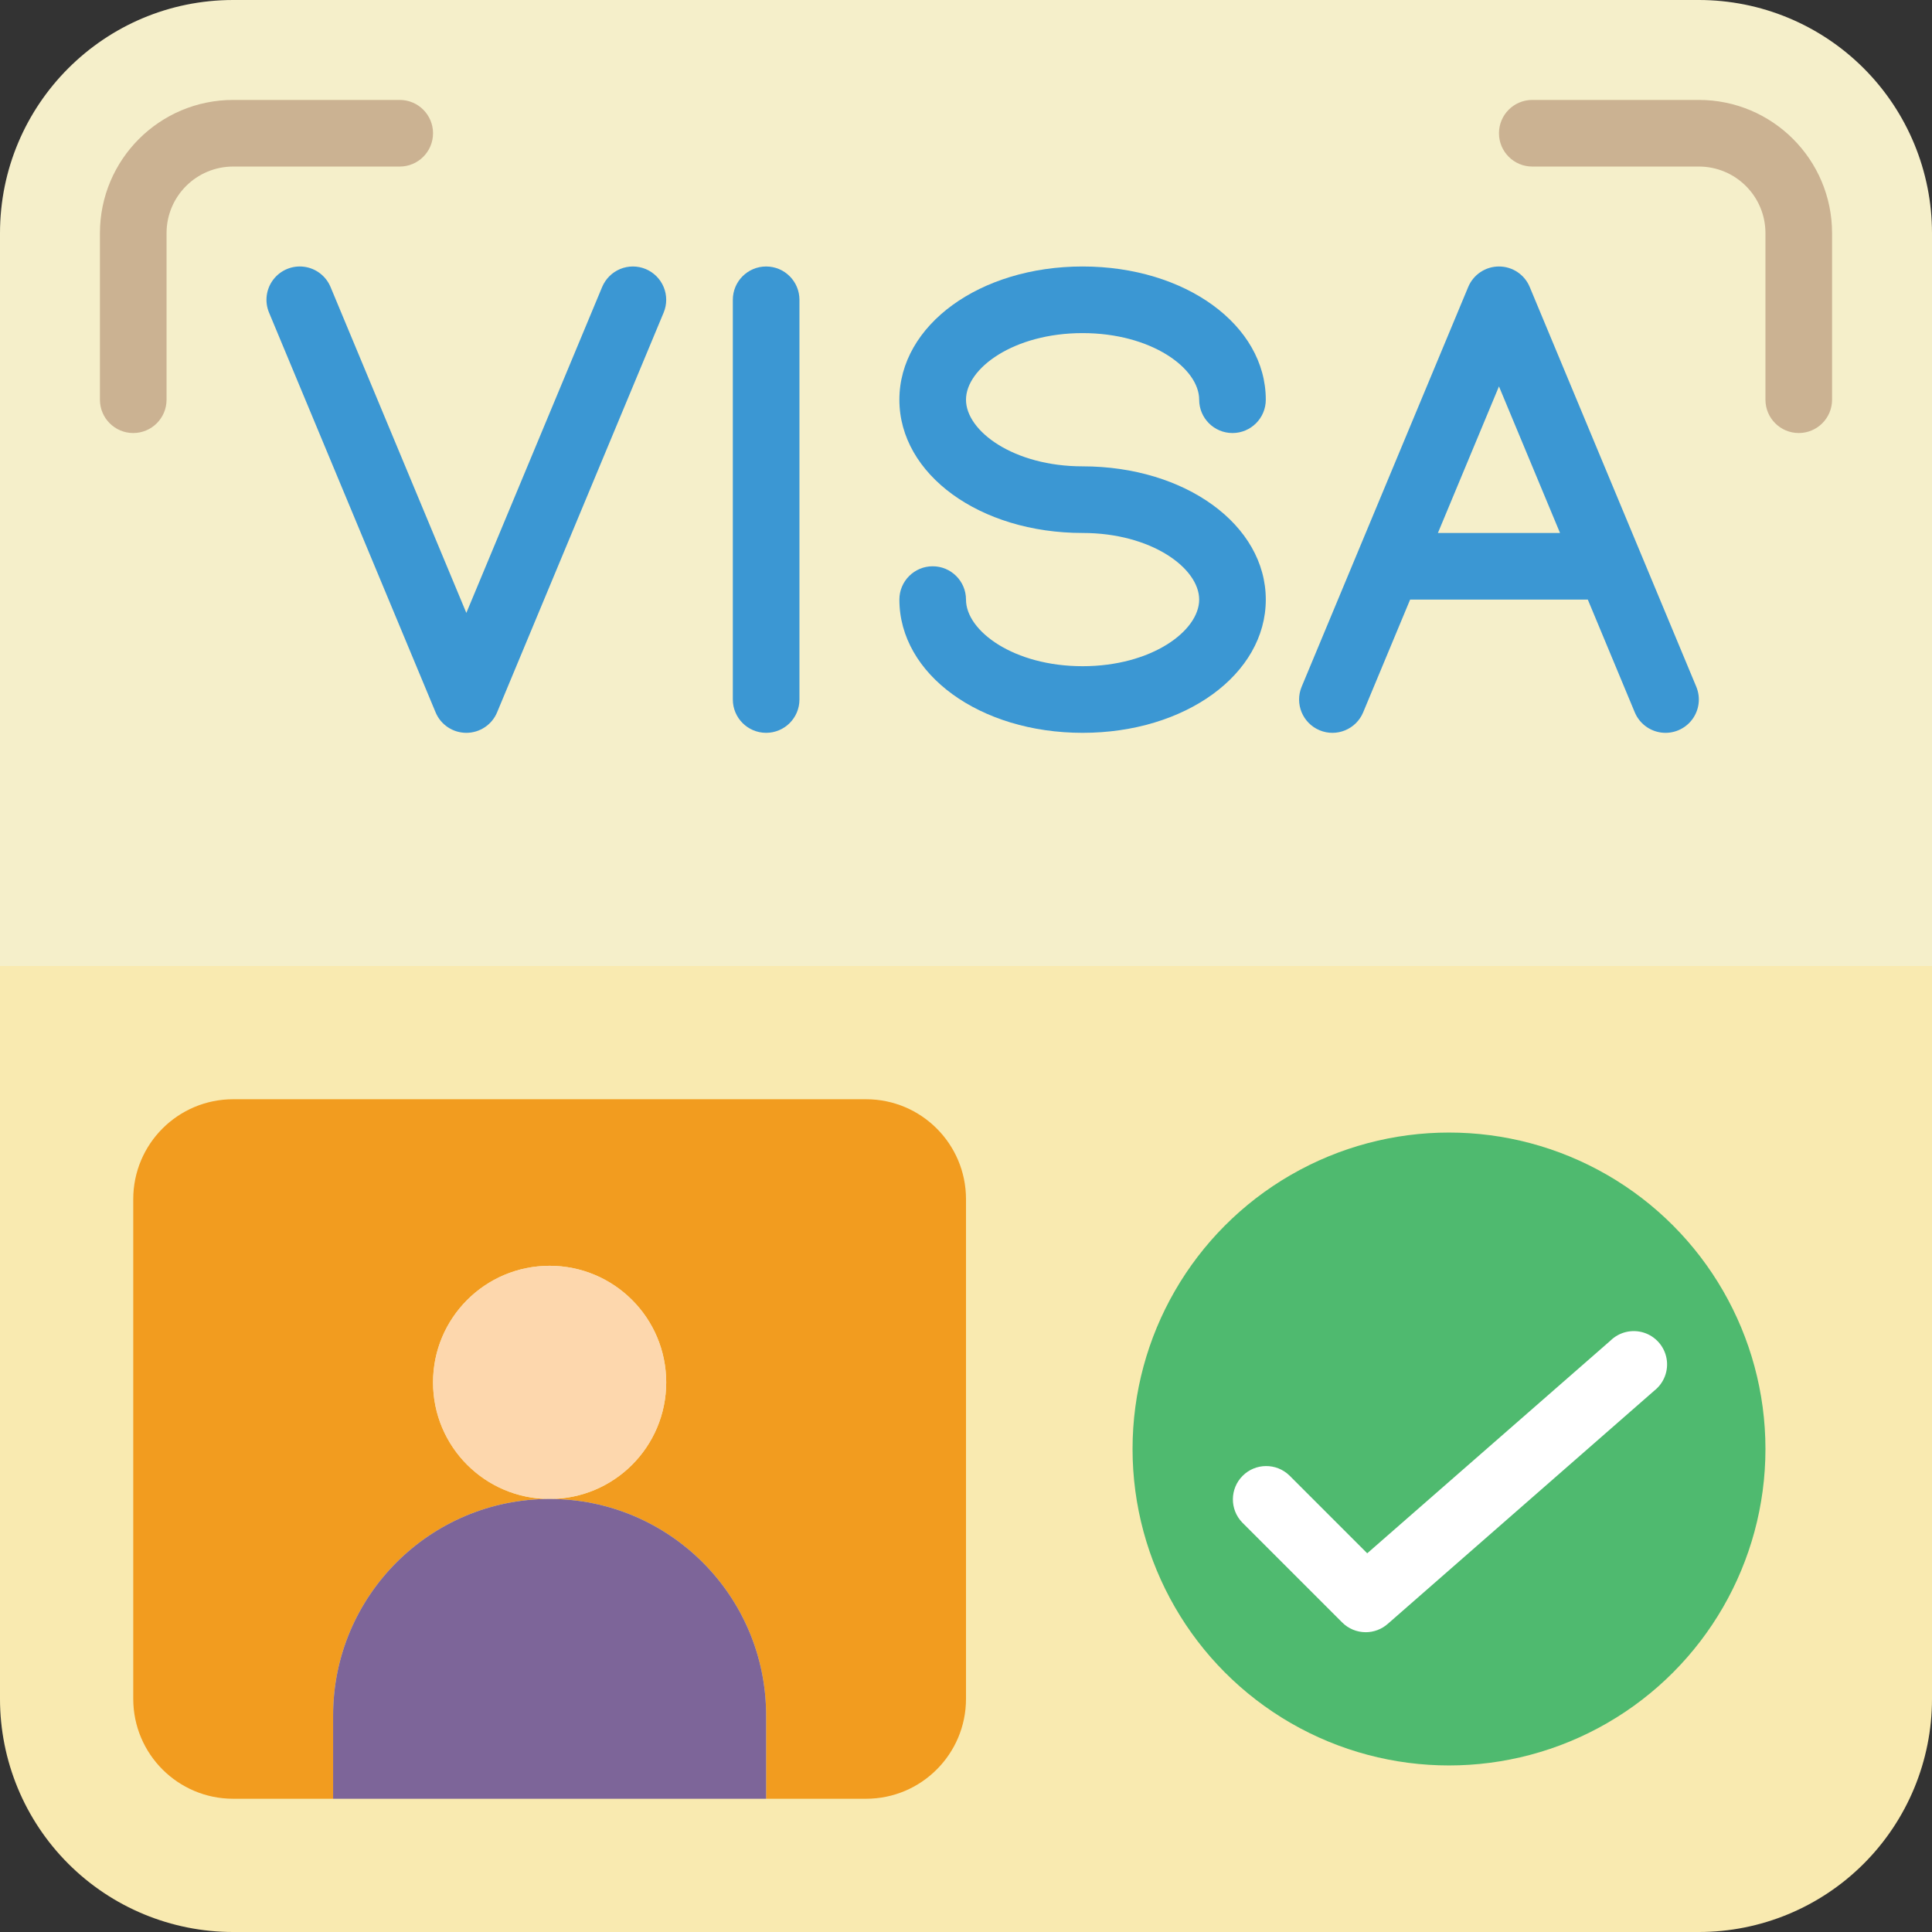
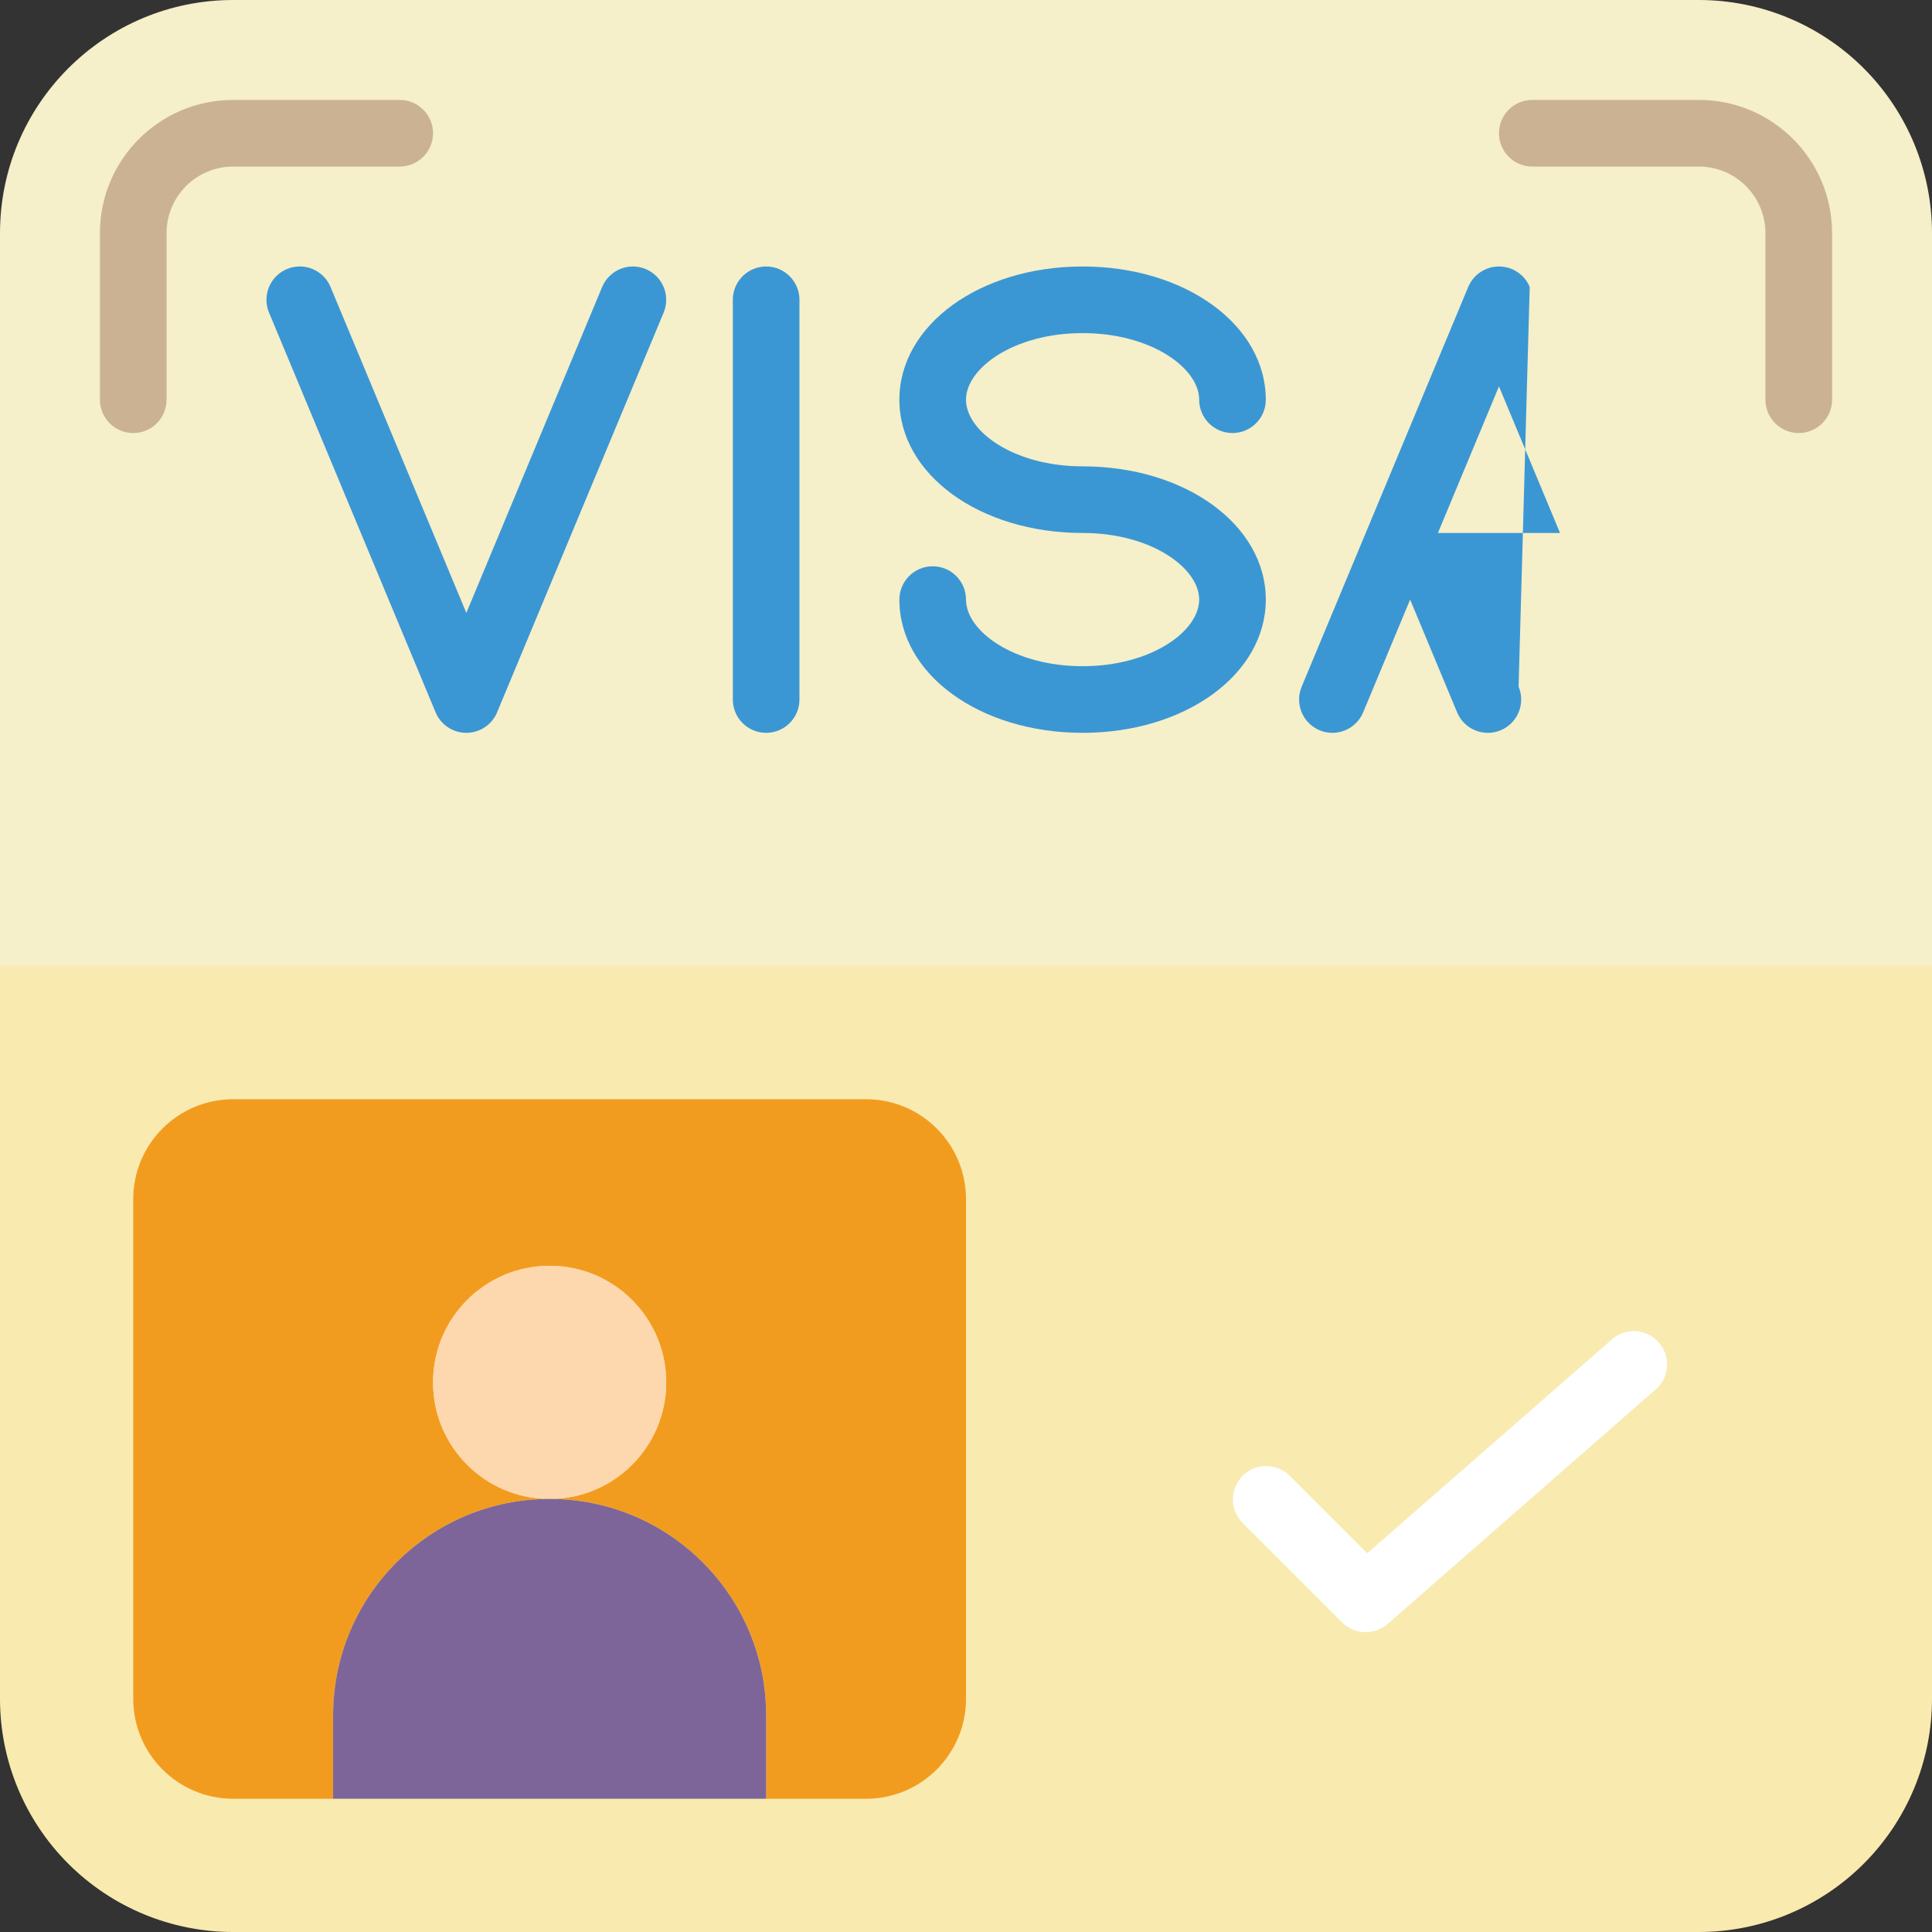
<svg xmlns="http://www.w3.org/2000/svg" height="512" viewBox="0 0 58 58" width="512">
  <rect x="0" y="0" width="58" height="58" fill="#333333" stroke="none" />
  <g id="Page-1" fill="none" fill-rule="evenodd">
    <g id="002---Visa-Approved" fill-rule="nonzero">
      <path id="Shape" d="m58 27v24c0 1.857-.737 3.637-2.05 4.95-1.313 1.313-3.093 2.05-4.95 2.05h-44c-1.857 0-3.637-.737-4.95-2.05-1.313-1.313-2.05-3.093-2.05-4.95v-24z" fill="#f9eab0" />
      <path id="Shape" d="m58 7v22h-58v-22c0-3.866 3.134-7 7-7h44c1.857 0 3.637.737 4.95 2.05 1.313 1.313 2.05 3.093 2.05 4.95z" fill="#f5efca" />
      <path id="Shape" d="m13 4c0-.552-.448-1-1-1h-5c-2.209 0-4 1.791-4 4v5c0 .552.448 1 1 1s1-.448 1-1v-5c0-1.105.895-2 2-2h5c.552 0 1-.448 1-1z" fill="#cbb292" />
      <path id="Shape" d="m51 3h-5c-.552 0-1 .448-1 1s.448 1 1 1h5c1.105 0 2 .895 2 2v5c0 .552.448 1 1 1s1-.448 1-1v-5c0-2.209-1.791-4-4-4z" fill="#cbb292" />
      <g fill="#3b97d3">
        <path id="Shape" d="m19.385 8.077c-.245-.102-.52-.103-.765-.002s-.44.295-.543.54l-4.077 9.785-4.077-9.785c-.138-.33-.441-.561-.795-.607-.354-.046-.706.101-.923.385s-.266.662-.128.992l5 12c.155.373.519.615.923.615s.768-.243.923-.615l5-12c.102-.245.103-.52.002-.765-.101-.245-.295-.44-.54-.543z" />
-         <path id="Shape" d="m45.923 8.615c-.155-.373-.519-.615-.923-.615s-.768.243-.923.615l-5 12c-.213.51.028 1.095.538 1.308.51.213 1.095-.028 1.308-.538l1.41-3.385h5.334l1.41 3.385c.138.33.441.561.795.607.354.046.706-.101.923-.385s.266-.662.128-.992zm-2.756 7.385 1.833-4.4 1.833 4.4z" />
+         <path id="Shape" d="m45.923 8.615c-.155-.373-.519-.615-.923-.615s-.768.243-.923.615l-5 12c-.213.51.028 1.095.538 1.308.51.213 1.095-.028 1.308-.538l1.41-3.385l1.41 3.385c.138.33.441.561.795.607.354.046.706-.101.923-.385s.266-.662.128-.992zm-2.756 7.385 1.833-4.4 1.833 4.4z" />
        <path id="Shape" d="m23 8c-.552 0-1 .448-1 1v12c0 .552.448 1 1 1s1-.448 1-1v-12c0-.552-.448-1-1-1z" />
        <path id="Shape" d="m32.5 10c2.062 0 3.5 1.054 3.5 2 0 .552.448 1 1 1s1-.448 1-1c0-2.243-2.416-4-5.5-4s-5.5 1.757-5.5 4 2.416 4 5.5 4c2.062 0 3.5 1.054 3.5 2s-1.438 2-3.5 2-3.5-1.054-3.5-2c0-.552-.448-1-1-1s-1 .448-1 1c0 2.243 2.416 4 5.5 4s5.5-1.757 5.5-4-2.416-4-5.5-4c-2.063 0-3.5-1.054-3.5-2s1.437-2 3.5-2z" />
      </g>
      <path id="Shape" d="m29 36v15c0 1.657-1.343 3-3 3h-3v-2.5c0-3.59-2.91-6.5-6.5-6.5 1.933 0 3.5-1.567 3.5-3.5s-1.567-3.5-3.5-3.5-3.5 1.567-3.5 3.5 1.567 3.5 3.5 3.5c-3.59 0-6.5 2.91-6.5 6.5v2.5h-3c-1.657 0-3-1.343-3-3v-15c0-1.657 1.343-3 3-3h19c1.657 0 3 1.343 3 3z" fill="#f29c1f" />
      <circle id="Oval" cx="16.5" cy="41.5" fill="#fdd7ad" r="3.5" />
      <path id="Shape" d="m23 51.5v2.5h-13v-2.5c0-3.59 2.91-6.5 6.5-6.5s6.5 2.91 6.5 6.5z" fill="#7d6599" />
-       <circle id="Oval" cx="43.5" cy="43.5" fill="#4fba6f" r="9.5" />
      <path id="Shape" d="m41 49c-.265-0-.52-.105-.707-.293l-3-3c-.379-.392-.374-1.016.012-1.402s1.009-.391 1.402-.012l2.338 2.338 7.3-6.383c.264-.26.651-.353 1.004-.241.353.112.616.411.682.776s-.076.736-.368.965l-8 7c-.183.162-.419.252-.663.252z" fill="#fff" />
    </g>
  </g>
</svg>